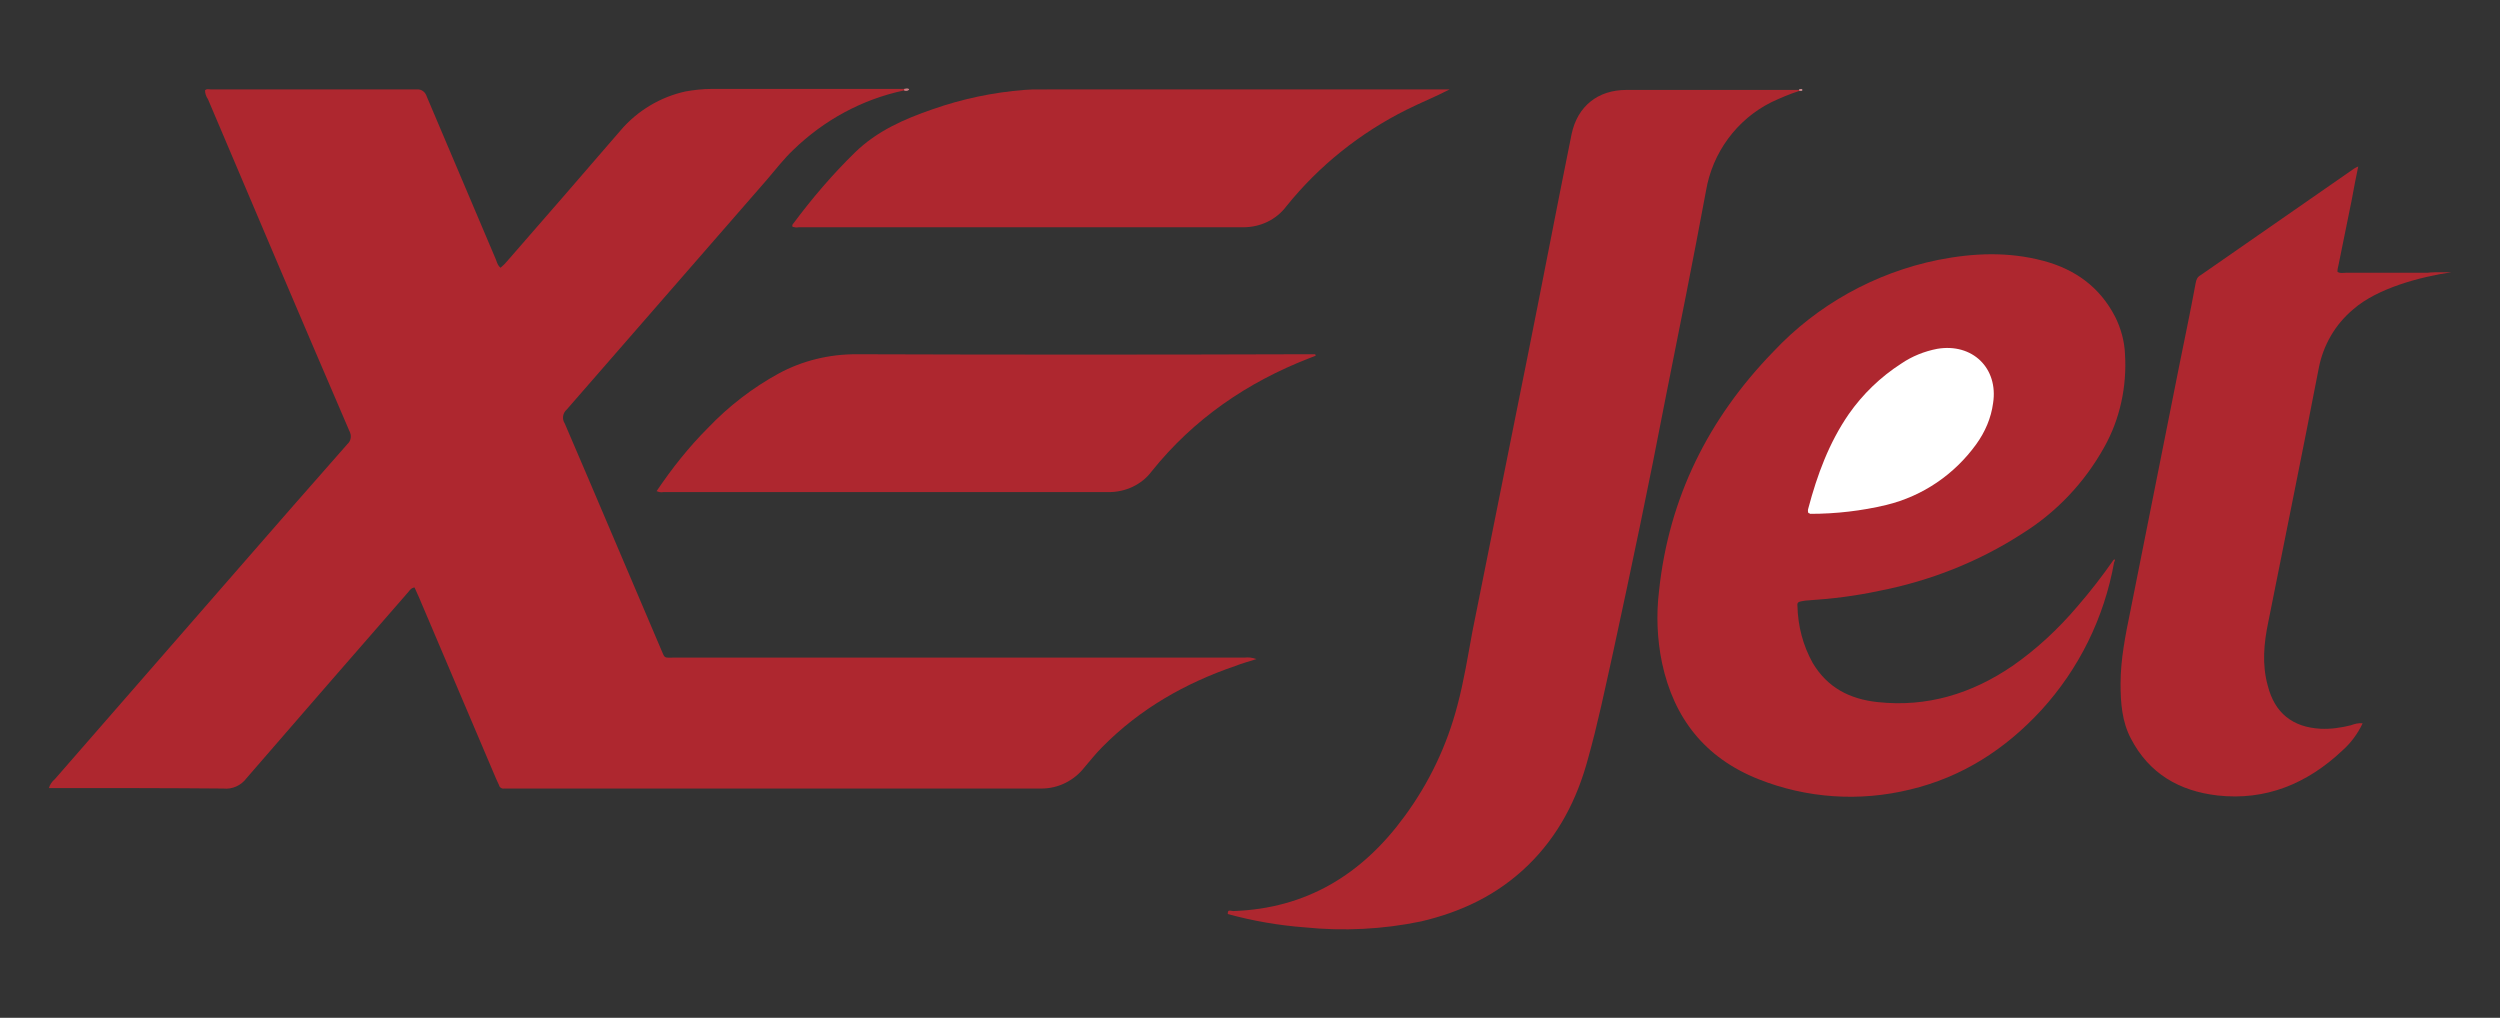
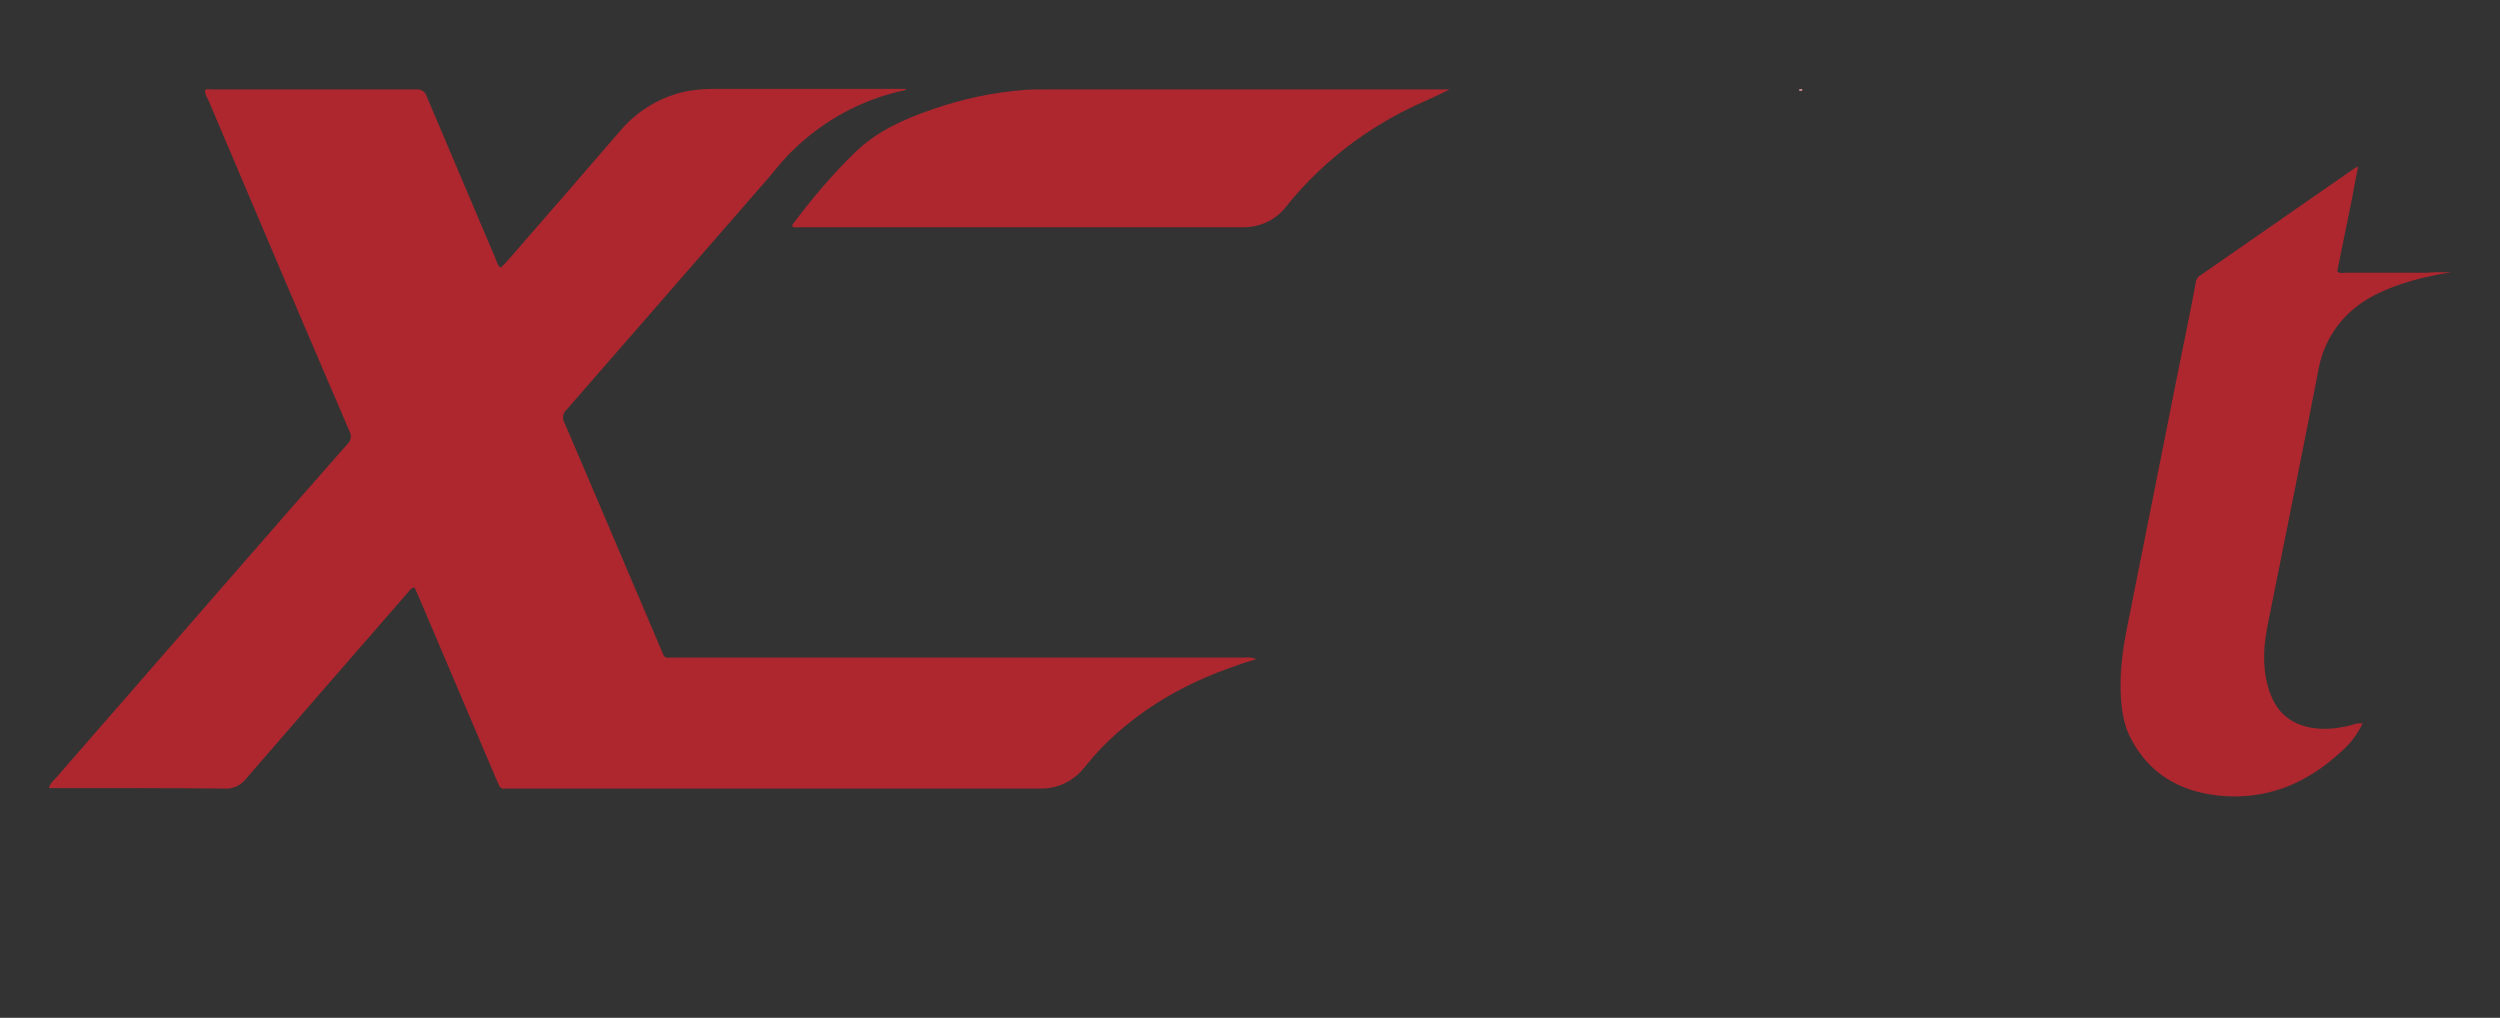
<svg xmlns="http://www.w3.org/2000/svg" version="1.1" id="Слой_1" x="0px" y="0px" viewBox="0 0 506 206" style="enable-background:new 0 0 506 206;" xml:space="preserve">
  <rect x="0" y="0" width="506" height="206" fill="#333333" stroke="none" />
  <style type="text/css">
	.st0{fill:#AE272F;}
	.st1{fill:#C87E83;}
	.st2{fill:#CB8B8F;}
	.st3{fill:#FFFFFF;}
</style>
  <g>
    <path class="st0" d="M183,18.3c-8.5,1.8-16.2,6-22.4,12c-2,1.9-3.6,4-5.4,6.1c-13.5,15.5-27,31-40.5,46.5c-0.8,0.7-1,1.9-0.4,2.8   c6.5,15.1,12.9,30.3,19.4,45.5c1,2.2,0.4,1.9,3,1.9h115.2c0.8-0.1,1.6,0,2.4,0.3c-1.6,0.5-3,0.9-4.3,1.4   c-10.2,3.5-19.3,8.7-26.9,16.4c-1.3,1.3-2.4,2.7-3.6,4.1c-2.1,2.7-5.3,4.3-8.7,4.3c-0.4,0-0.9,0-1.3,0h-106c-0.5,0-1,0-1.4,0   c-0.5,0.1-1-0.2-1.1-0.7c-0.2-0.4-0.4-0.9-0.6-1.3l-15.6-36.7c-0.3-0.7-0.6-1.3-0.9-2c-0.8,0.1-1.1,0.8-1.5,1.2   c-10.8,12.4-21.7,24.9-32.5,37.4c-1.1,1.5-2.9,2.3-4.7,2.1c-11.1-0.1-22.2-0.1-33.3-0.1h-2c0.2-0.7,0.6-1.3,1.2-1.8l37.4-42.9   c7.2-8.3,14.5-16.6,21.8-24.9c0.8-0.7,0.9-1.8,0.4-2.7c-9.6-22.3-19.1-44.7-28.6-67.1c-0.4-0.6-0.6-1.2-0.6-1.8   c0.3-0.4,0.8-0.2,1.2-0.2c13.9,0,27.7,0,41.6,0c1-0.1,1.8,0.5,2.1,1.5c4.7,11,9.3,22,14,33c0.2,0.6,0.4,1.2,0.9,1.6   c0.5-0.4,1-0.9,1.4-1.4c7.7-8.8,15.3-17.6,22.9-26.4c3.4-4,8.1-6.8,13.2-7.9c1.7-0.3,3.5-0.5,5.2-0.5h39.2l0.3,0.1L183,18.3z" />
-     <path class="st0" d="M427.9,113.8c-2,11.2-7.1,21.6-14.8,30c-7.3,7.9-16,13.5-26.5,16c-10.2,2.5-20.9,1.8-30.7-2.1   c-10.8-4.3-17.1-12.3-19.5-23.5c-1-4.8-1.2-9.8-0.6-14.7c2-18.8,10-34.8,23.1-48.3c8.9-9.5,20.6-16,33.4-18.6   c7.1-1.4,14.2-1.7,21.3,0.2c6.4,1.7,11.4,5.3,14.5,11.3c1.2,2.4,1.9,5,2,7.6c0.4,6.5-1,13.1-4.2,18.8c-4,7.2-9.7,13.2-16.6,17.5   c-8.8,5.7-18.7,9.6-29,11.6c-4.7,1-9.4,1.6-14.1,1.9c-0.5,0-1.1,0.1-1.6,0.2s-0.9,0.2-0.8,0.9c0.1,4.1,1.1,8,3.1,11.6   c3,5,7.5,7.3,13.1,7.9c10,1.1,19.1-1.7,27.3-7.3c4.9-3.4,9.3-7.5,13.2-12.1c2.6-3,5-6.1,7.3-9.4   C428.2,113.1,428.1,113.4,427.9,113.8z" />
-     <path class="st0" d="M364.2,18.4c-1.9,0.6-3.8,1.4-5.7,2.3c-7,3.5-11.9,10.2-13.2,17.9c-2.6,14-5.4,28-8.2,42   c-3.3,17.2-6.9,34.3-10.6,51.4c-1.6,7.2-3.1,14.5-5.1,21.6c-2.2,8.2-6,15.6-12.2,21.6s-13.5,9.4-21.6,11.3   c-7.7,1.6-15.7,2-23.5,1.2c-5.3-0.4-10.5-1.3-15.6-2.7c0-0.9,0.3-0.7,1.1-0.6c14.8-0.5,26.1-7.4,34.7-19.2   c5-6.8,8.6-14.4,10.7-22.5c1.3-4.9,2.1-9.9,3-14.8l8.9-44.4c3-14.8,5.9-29.6,8.8-44.4c0.8-4,1.6-8,2.4-12c1.2-5.6,5.3-8.9,11.1-8.9   c11.6,0,23.3,0,34.9,0l0.3,0.1L364.2,18.4z" />
    <path class="st0" d="M496.2,55.1c-6.2,0.9-15,3.2-19.9,7.5c-3.7,3.1-6.1,7.3-7,12c-3.3,17.1-6.8,34.2-10.2,51.3   c-0.9,4.3-1.3,8.6-0.1,12.9c1.4,5.5,5,8.4,10.7,8.7c2,0.1,4.1-0.2,6.1-0.7c0.8-0.3,1.6-0.5,2.4-0.4c-1,2.1-2.4,4-4.1,5.5   c-7.1,6.7-15.5,10.2-25.3,9.1c-7.7-0.9-13.8-4.4-17.5-11.5c-1.8-3.4-2.1-7.2-2.1-11.1c0-5,1-9.9,2-14.8c3.3-16.7,6.7-33.5,10-50.2   c1.1-5.4,2.2-10.7,3.2-16.1c0.1-0.7,0.4-1.3,1-1.6c10.4-7.2,20.7-14.4,31.1-21.6c0.3-0.2,0.6-0.3,0.8-0.4c-0.5,2.4-0.9,4.5-1.3,6.7   c-0.9,4.4-1.8,8.8-2.7,13.3c-0.1,0.4-0.2,0.8-0.2,1.3c0.5,0.4,1.3,0.2,1.9,0.2c5.5,0,11,0,16.4,0C492.2,55.1,492.6,55.1,496.2,55.1   z" />
-     <path class="st0" d="M132.9,99.4c3.1-4.6,6.5-8.9,10.4-12.8c4.2-4.4,9-8.1,14.3-11c4.8-2.6,10.2-3.9,15.6-3.9   c30.4,0.1,60.7,0.1,91.1,0h1.9l0.1,0.3l-1.3,0.5c-12.6,4.9-23.4,12.3-31.9,22.9c-2,2.7-5.3,4.2-8.6,4.2h-90.2   C133.8,99.7,133.3,99.6,132.9,99.4z" />
    <path class="st0" d="M293.4,18.1c-2.9,1.5-5.9,2.7-8.7,4.1c-9.4,4.7-17.7,11.3-24.3,19.5c-2.1,2.8-5.3,4.3-8.8,4.3h-90   c-0.4,0.1-0.8,0-1.2-0.1c-0.1-0.3,0-0.5,0.2-0.7c3.8-5.1,7.9-9.9,12.4-14.3c4.5-4.4,10-6.8,15.8-8.8c6-2.1,12.2-3.4,18.5-3.9   c0.6,0,1.2-0.1,1.8-0.1L293.4,18.1L293.4,18.1z" />
-     <path class="st1" d="M183,18.3c0-0.1,0-0.2,0-0.3c0.2,0,0.3-0.1,0.5-0.1c0.2,0,0.5,0,0.5,0.3c0,0-0.3,0.1-0.4,0.2   C183.3,18.4,183.1,18.4,183,18.3z" />
    <path class="st2" d="M364.2,18.4c0-0.1-0.1-0.2-0.1-0.3c0.3-0.1,0.7-0.2,0.7,0.1S364.5,18.4,364.2,18.4z" />
-     <path class="st3" d="M366,103.8c-0.1-0.3-0.1-0.6,0-0.9c1.8-6.8,4.2-13.3,8.2-19.1c2.8-4,6.4-7.5,10.6-10.2c2.2-1.5,4.7-2.5,7.3-3   c7.1-1.2,12.4,3.9,11.3,11c-0.4,3-1.6,5.8-3.4,8.3c-4.4,6.1-10.8,10.5-18.2,12.3c-5,1.2-10.2,1.8-15.4,1.8   C366.3,103.9,366.1,103.9,366,103.8z" />
  </g>
</svg>